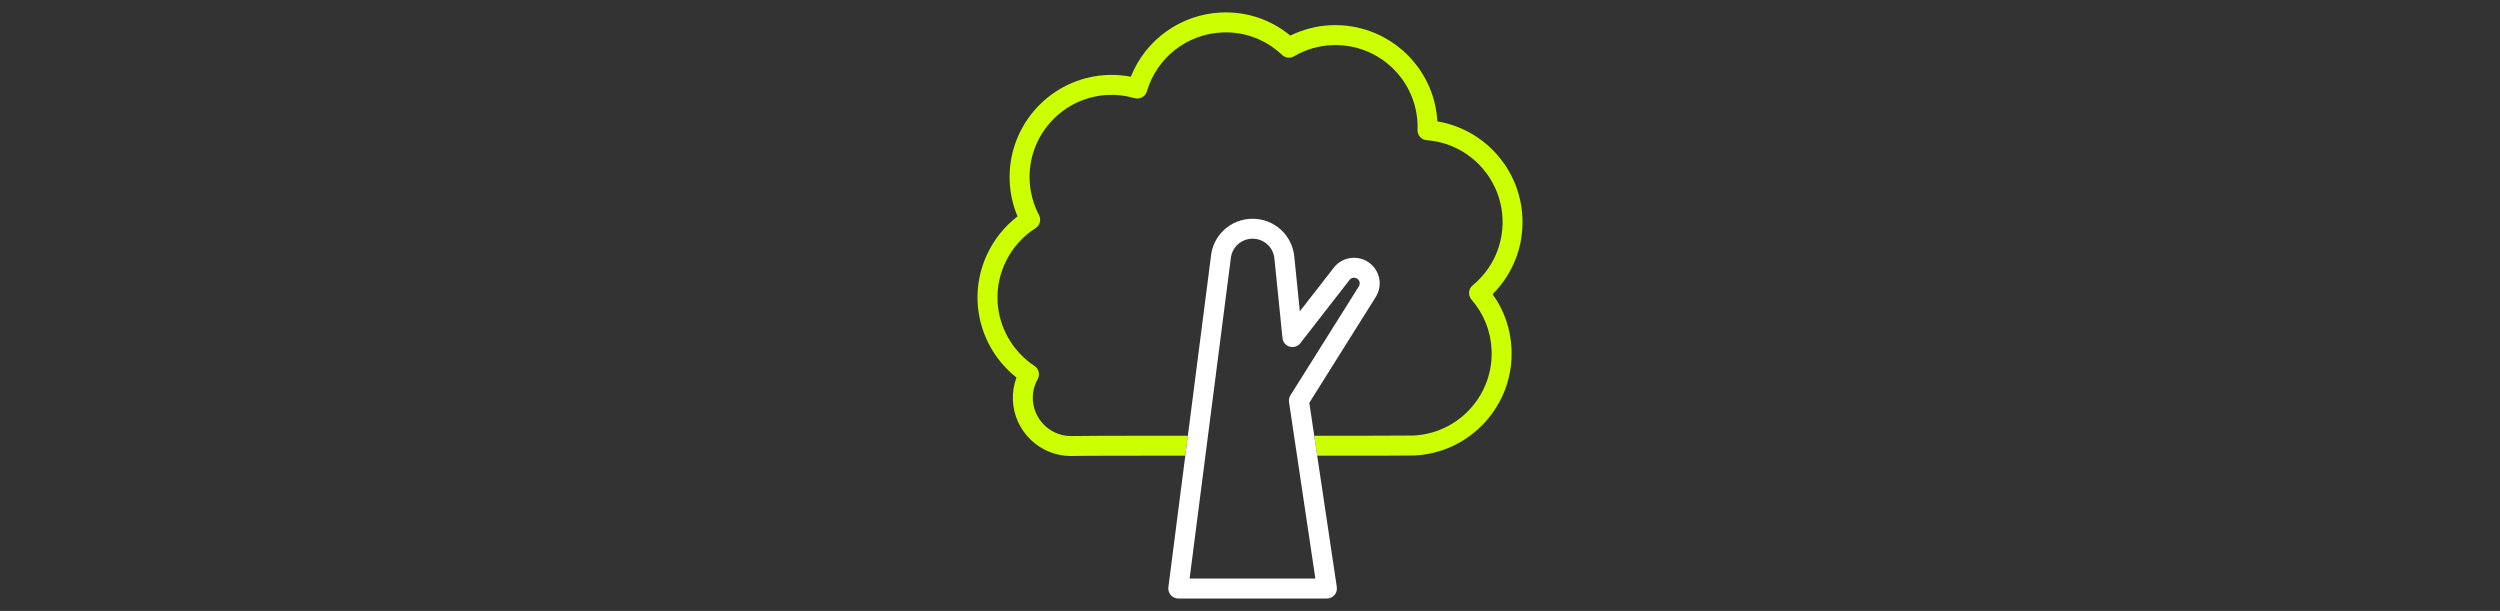
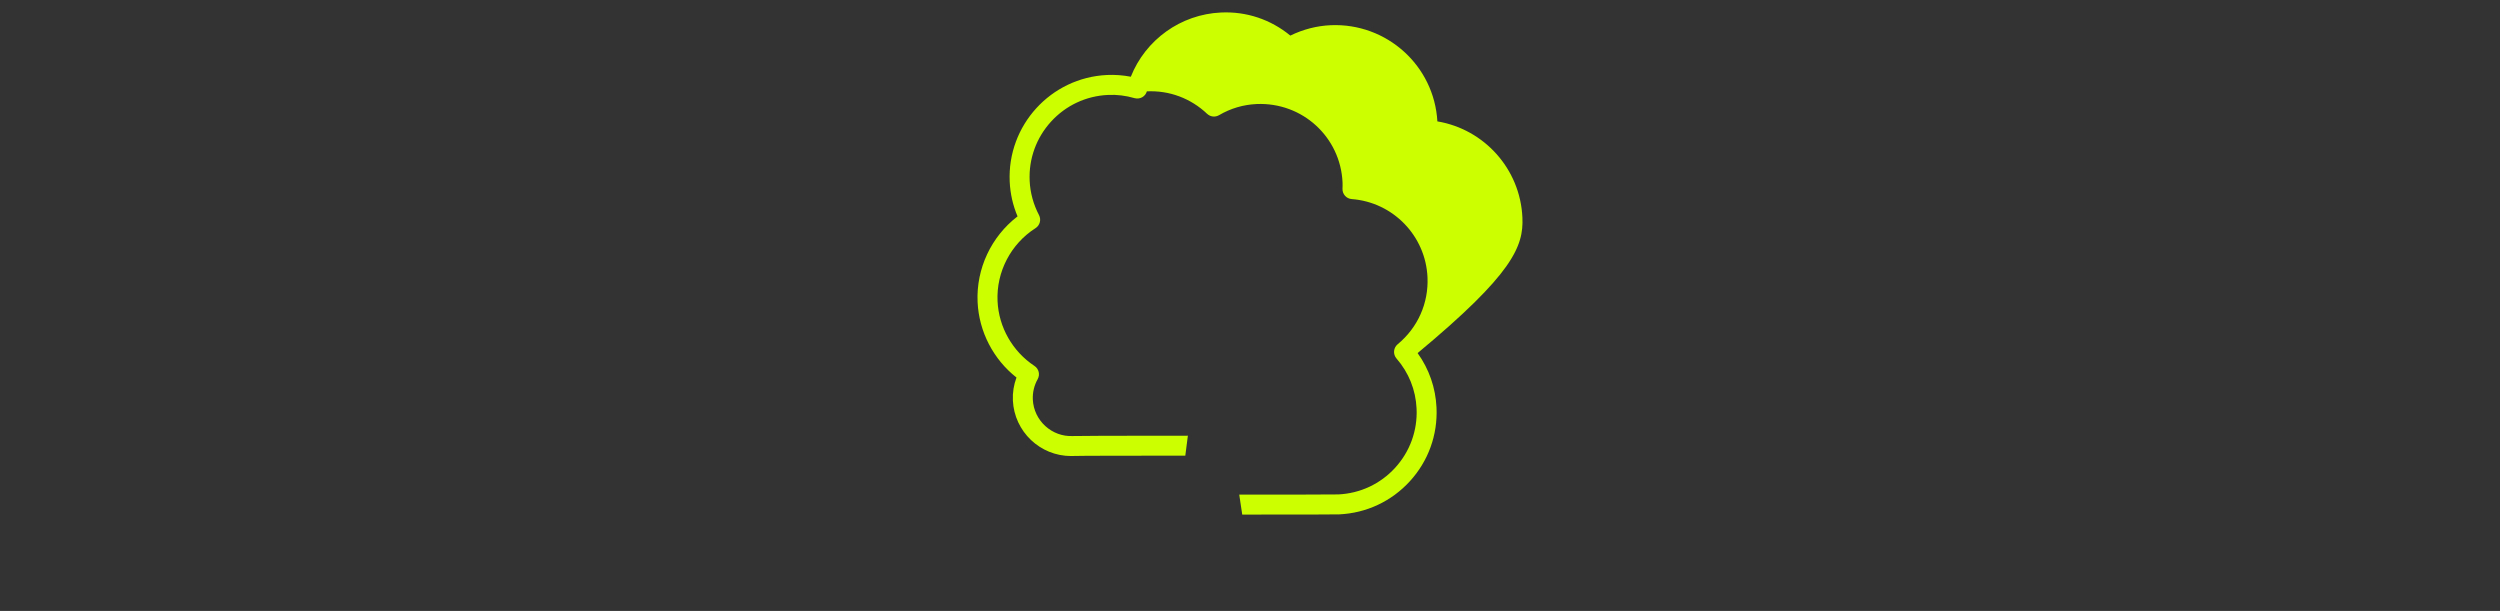
<svg xmlns="http://www.w3.org/2000/svg" version="1.1" id="레이어_1" x="0px" y="0px" width="266px" height="65px" viewBox="0 0 266 65" enable-background="new 0 0 266 65" xml:space="preserve">
  <rect x="0" y="0" width="266" height="65" fill="#333333" stroke="none" />
-   <path fill="#CCFF00" d="M161.983,23.126c-0.235-5.144-4.055-9.375-9.046-10.211c-0.34-5.928-5.386-10.488-11.351-10.234  c-1.487,0.067-2.956,0.448-4.295,1.106c-2.08-1.712-4.671-2.588-7.385-2.456c-4.284,0.197-8.021,2.898-9.587,6.832  c-0.838-0.162-1.685-0.222-2.53-0.185c-5.986,0.276-10.632,5.37-10.357,11.355c0.058,1.275,0.338,2.512,0.835,3.689  c-2.803,2.152-4.414,5.566-4.251,9.12c0.144,3.144,1.673,6.084,4.137,8.028c-0.29,0.777-0.421,1.604-0.383,2.437  c0.154,3.319,2.901,5.915,6.191,5.915c0.095,0,0.19-0.002,0.286-0.007c0.555-0.026,6.404-0.031,11.869-0.033l0.273-2.124  c-8.17,0.002-11.746,0.014-12.239,0.036c-2.229,0.108-4.154-1.64-4.258-3.884c-0.035-0.755,0.144-1.505,0.517-2.17  c0.271-0.486,0.122-1.099-0.342-1.405c-2.332-1.54-3.801-4.116-3.928-6.89c-0.143-3.111,1.405-6.089,4.042-7.772  c0.464-0.296,0.625-0.899,0.369-1.388c-0.601-1.149-0.936-2.376-0.995-3.649c-0.107-2.333,0.701-4.569,2.274-6.294  c1.574-1.725,3.726-2.735,6.059-2.841c0.944-0.047,1.895,0.07,2.825,0.34c0.569,0.159,1.15-0.16,1.314-0.721  c1.053-3.578,4.261-6.095,7.979-6.266c2.394-0.114,4.665,0.738,6.41,2.39c0.344,0.327,0.86,0.383,1.266,0.145  c1.233-0.723,2.581-1.122,4.005-1.186c4.871-0.208,8.915,3.517,9.138,8.331c0.01,0.233,0.003,0.459-0.005,0.688  c-0.019,0.568,0.415,1.051,0.981,1.093c4.395,0.333,7.862,3.905,8.063,8.31c0.127,2.762-1.03,5.364-3.174,7.137  c-0.222,0.183-0.358,0.446-0.382,0.731c-0.022,0.285,0.069,0.568,0.257,0.784c1.308,1.504,2.047,3.346,2.137,5.327  c0.108,2.332-0.699,4.567-2.273,6.294c-1.574,1.725-3.726,2.735-6.06,2.842c-0.412,0.02-6.749,0.021-10.535,0.021l0.318,2.124  c7.14-0.001,9.973-0.007,10.315-0.022c2.898-0.134,5.571-1.389,7.529-3.533c1.956-2.144,2.961-4.924,2.827-7.823  c-0.096-2.114-0.788-4.103-2.011-5.806C160.979,29.138,162.126,26.213,161.983,23.126z" />
-   <path fill="#FFFFFF" d="M139.312,42.859l7.066-11.257c0.788-1.257,0.44-2.889-0.791-3.714c-1.185-0.792-2.797-0.534-3.669,0.59  l-3.615,4.645l-0.594-5.845c-0.232-2.282-2.138-4.003-4.432-4.003c-2.295,0-4.201,1.721-4.43,3.976l-2.458,19.108l-0.273,2.124  l-1.801,14.001c-0.038,0.303,0.055,0.607,0.256,0.837c0.203,0.229,0.493,0.36,0.798,0.36h15.816c0.309,0,0.603-0.135,0.805-0.368  c0.201-0.234,0.291-0.544,0.246-0.85l-2.085-13.98l-0.318-2.124L139.312,42.859z M126.575,61.557l4.382-34.063  c0.121-1.194,1.119-2.096,2.319-2.096s2.197,0.901,2.319,2.096l0.862,8.479c0.045,0.432,0.347,0.794,0.763,0.912  c0.42,0.121,0.866-0.025,1.132-0.367l5.241-6.736c0.194-0.249,0.55-0.304,0.811-0.13c0.273,0.183,0.35,0.544,0.176,0.82  l-7.277,11.588c-0.134,0.216-0.188,0.471-0.151,0.723l2.802,18.772H126.575z" />
+   <path fill="#CCFF00" d="M161.983,23.126c-0.235-5.144-4.055-9.375-9.046-10.211c-0.34-5.928-5.386-10.488-11.351-10.234  c-1.487,0.067-2.956,0.448-4.295,1.106c-2.08-1.712-4.671-2.588-7.385-2.456c-4.284,0.197-8.021,2.898-9.587,6.832  c-0.838-0.162-1.685-0.222-2.53-0.185c-5.986,0.276-10.632,5.37-10.357,11.355c0.058,1.275,0.338,2.512,0.835,3.689  c-2.803,2.152-4.414,5.566-4.251,9.12c0.144,3.144,1.673,6.084,4.137,8.028c-0.29,0.777-0.421,1.604-0.383,2.437  c0.154,3.319,2.901,5.915,6.191,5.915c0.095,0,0.19-0.002,0.286-0.007c0.555-0.026,6.404-0.031,11.869-0.033l0.273-2.124  c-8.17,0.002-11.746,0.014-12.239,0.036c-2.229,0.108-4.154-1.64-4.258-3.884c-0.035-0.755,0.144-1.505,0.517-2.17  c0.271-0.486,0.122-1.099-0.342-1.405c-2.332-1.54-3.801-4.116-3.928-6.89c-0.143-3.111,1.405-6.089,4.042-7.772  c0.464-0.296,0.625-0.899,0.369-1.388c-0.601-1.149-0.936-2.376-0.995-3.649c-0.107-2.333,0.701-4.569,2.274-6.294  c1.574-1.725,3.726-2.735,6.059-2.841c0.944-0.047,1.895,0.07,2.825,0.34c0.569,0.159,1.15-0.16,1.314-0.721  c2.394-0.114,4.665,0.738,6.41,2.39c0.344,0.327,0.86,0.383,1.266,0.145  c1.233-0.723,2.581-1.122,4.005-1.186c4.871-0.208,8.915,3.517,9.138,8.331c0.01,0.233,0.003,0.459-0.005,0.688  c-0.019,0.568,0.415,1.051,0.981,1.093c4.395,0.333,7.862,3.905,8.063,8.31c0.127,2.762-1.03,5.364-3.174,7.137  c-0.222,0.183-0.358,0.446-0.382,0.731c-0.022,0.285,0.069,0.568,0.257,0.784c1.308,1.504,2.047,3.346,2.137,5.327  c0.108,2.332-0.699,4.567-2.273,6.294c-1.574,1.725-3.726,2.735-6.06,2.842c-0.412,0.02-6.749,0.021-10.535,0.021l0.318,2.124  c7.14-0.001,9.973-0.007,10.315-0.022c2.898-0.134,5.571-1.389,7.529-3.533c1.956-2.144,2.961-4.924,2.827-7.823  c-0.096-2.114-0.788-4.103-2.011-5.806C160.979,29.138,162.126,26.213,161.983,23.126z" />
</svg>